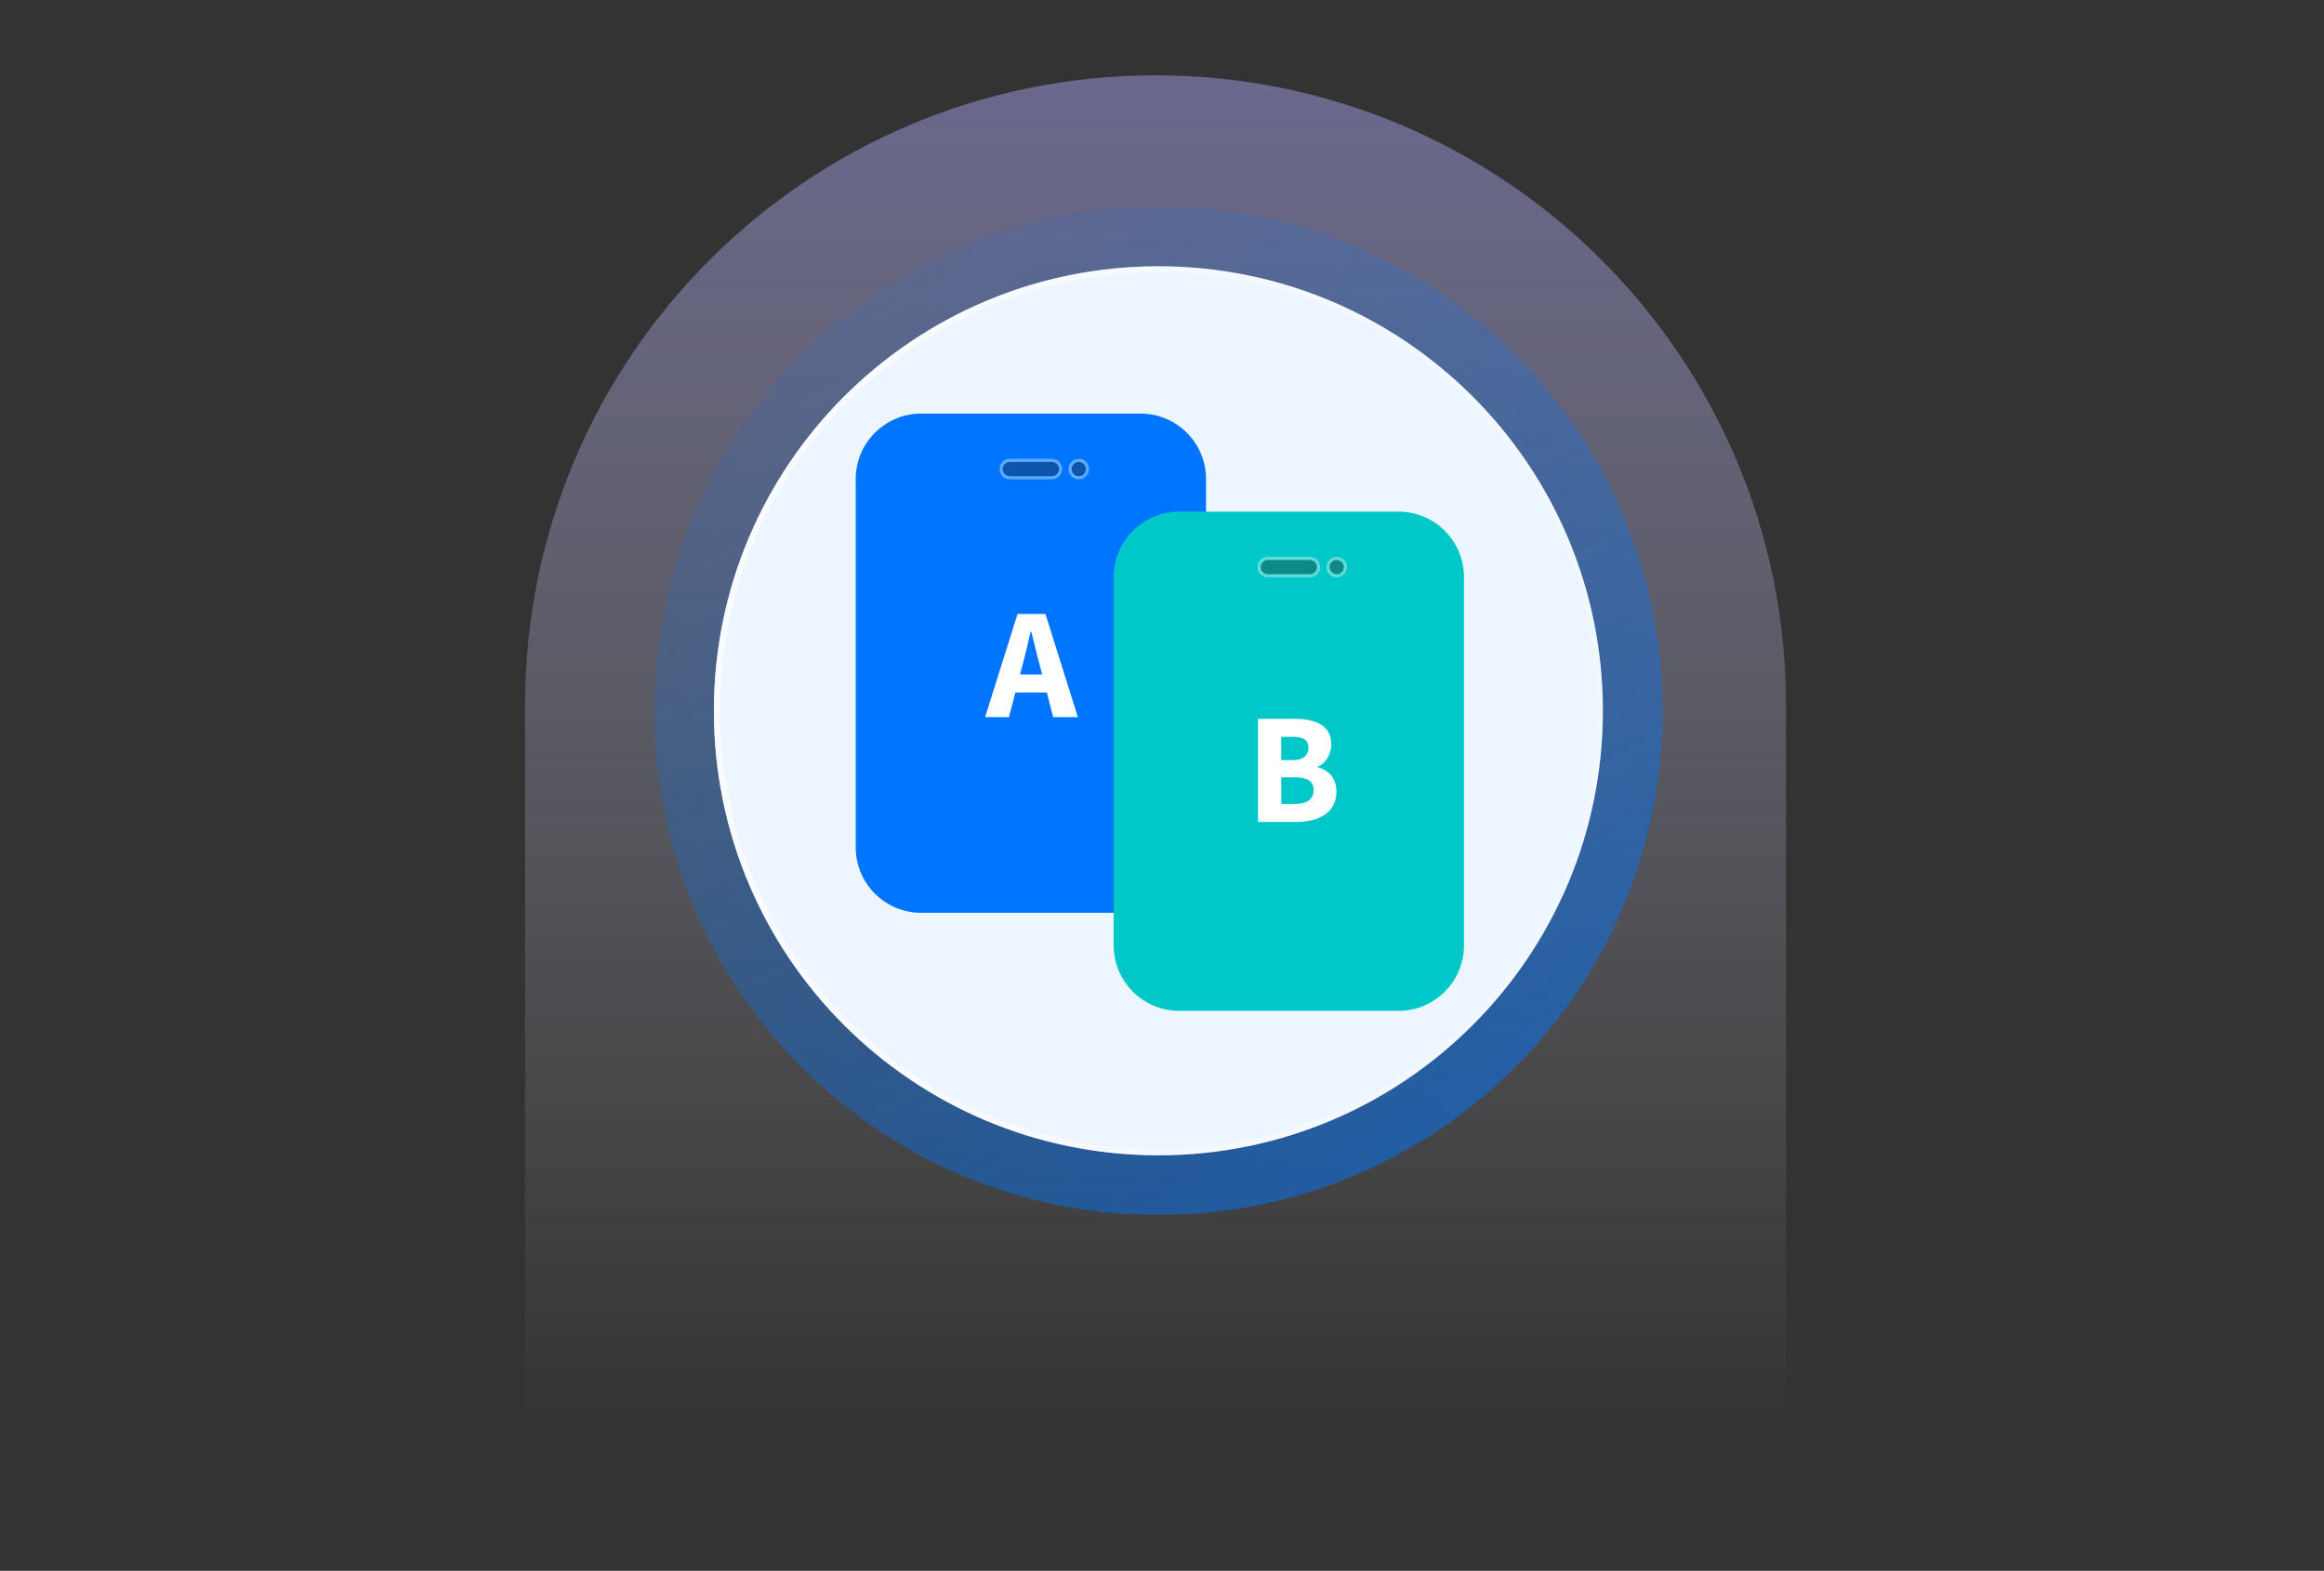
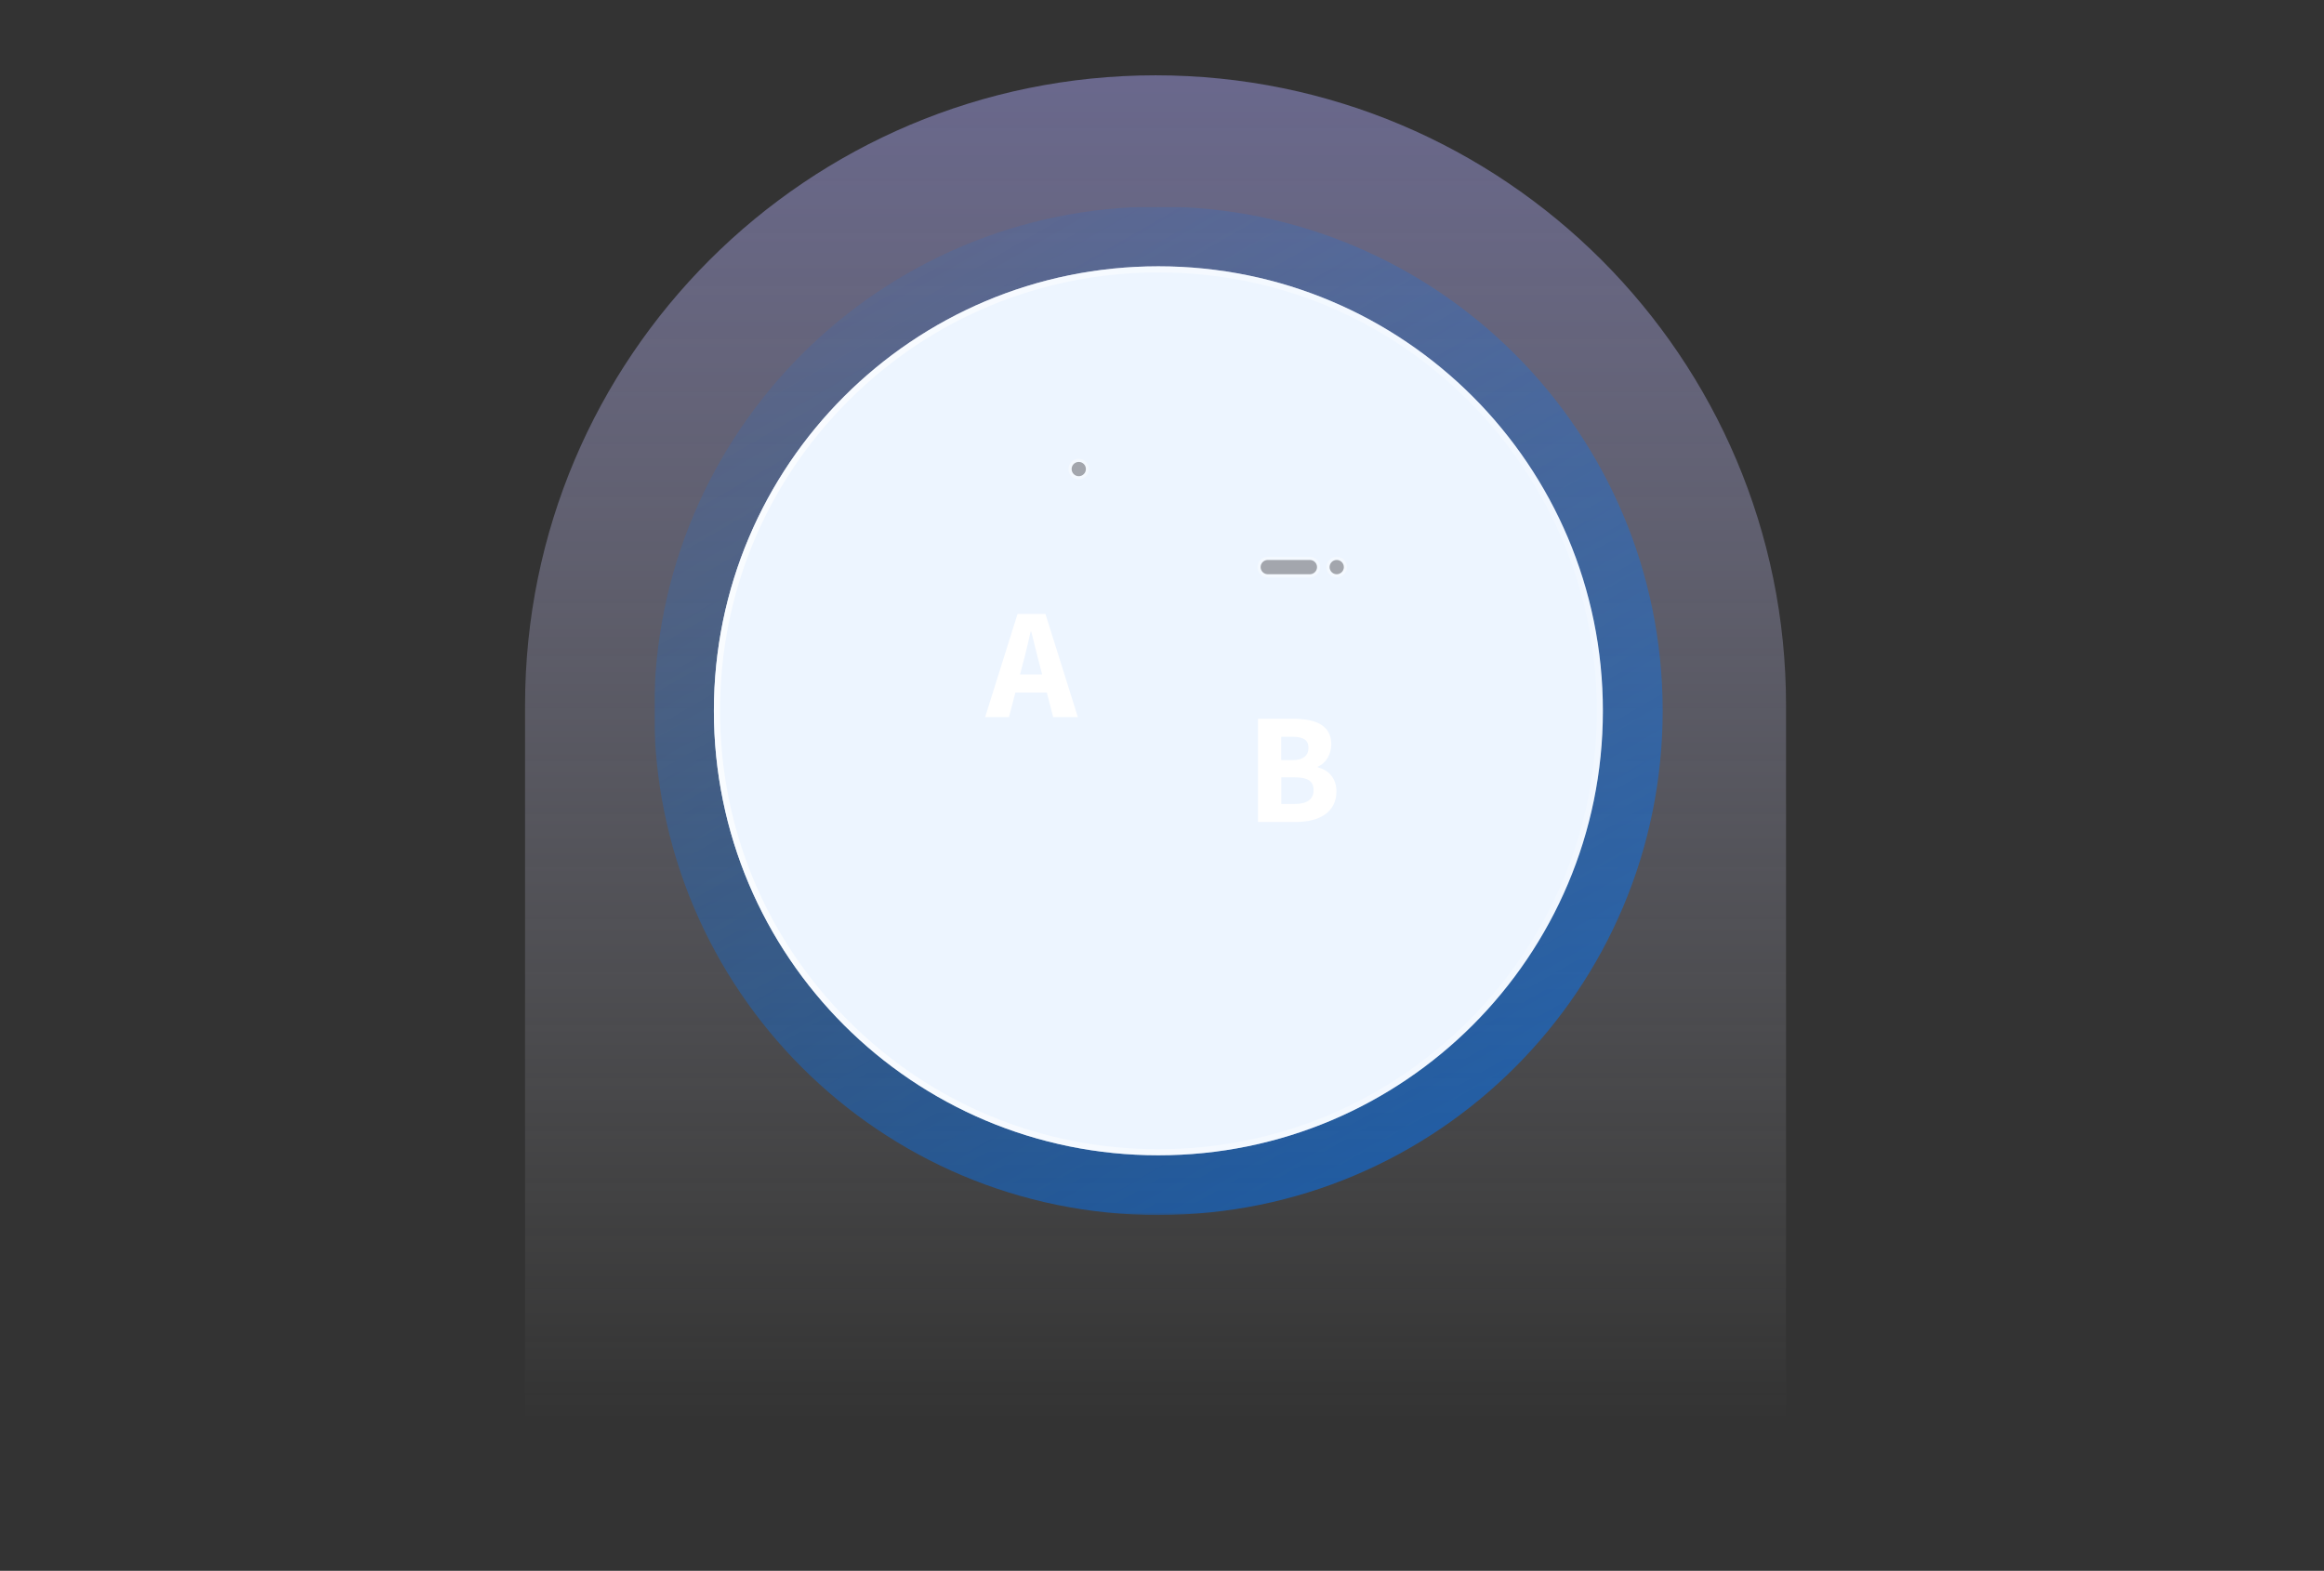
<svg xmlns="http://www.w3.org/2000/svg" width="1080" height="730" viewBox="0 0 1080 730" fill="none">
  <rect x="0" y="0" width="1080" height="730" fill="#333333" stroke="none" />
  <g clip-path="url(#clip0_207_125)">
    <path d="M537 35C375.171 35 244 166.062 244 327.756V730H830V327.756C830 166.062 698.829 35 537 35Z" fill="url(#paint0_linear_207_125)" />
  </g>
  <g clip-path="url(#clip1_207_125)">
    <mask id="mask0_207_125" style="mask-type:luminance" maskUnits="userSpaceOnUse" x="304" y="96" width="470" height="470">
      <path d="M774 96H304V566H774V96Z" fill="white" />
    </mask>
    <g mask="url(#mask0_207_125)">
      <mask id="mask1_207_125" style="mask-type:luminance" maskUnits="userSpaceOnUse" x="304" y="96" width="470" height="469">
        <path d="M774 96H304V564.645H774V96Z" fill="white" />
      </mask>
      <g mask="url(#mask1_207_125)">
-         <path d="M538.336 564.645C667.752 564.645 772.673 459.725 772.673 330.309C772.673 200.893 667.752 96 538.336 96C408.921 96 304 200.921 304 330.336C304 459.752 408.921 564.673 538.336 564.673V564.645Z" fill="url(#paint1_linear_207_125)" />
+         <path d="M538.336 564.645C667.752 564.645 772.673 459.725 772.673 330.309C772.673 200.893 667.752 96 538.336 96C408.921 96 304 200.921 304 330.336C304 459.752 408.921 564.673 538.336 564.673Z" fill="url(#paint1_linear_207_125)" />
        <path d="M538.336 536.888C652.408 536.888 744.888 444.408 744.888 330.336C744.888 216.265 652.408 123.758 538.336 123.758C424.265 123.758 331.758 216.237 331.758 330.336C331.758 444.436 424.237 536.888 538.309 536.888H538.336Z" fill="#EDF5FF" />
        <path d="M538.336 126.605C592.746 126.605 643.921 147.783 682.405 186.268C720.89 224.752 742.068 275.899 742.068 330.336C742.068 384.773 720.89 435.921 682.405 474.405C643.948 512.89 592.773 534.068 538.336 534.068C483.899 534.068 432.752 512.89 394.268 474.405C355.783 435.948 334.605 384.773 334.605 330.336C334.605 275.899 355.783 224.752 394.268 186.268C432.752 147.783 483.899 126.605 538.336 126.605ZM538.336 123.758C424.237 123.758 331.758 216.237 331.758 330.336C331.758 444.436 424.237 536.888 538.309 536.888C652.38 536.888 744.86 444.408 744.86 330.336C744.86 216.265 652.408 123.758 538.336 123.758Z" fill="url(#paint2_linear_207_125)" />
      </g>
    </g>
-     <path d="M560.454 393.786V222.623C560.454 205.827 546.838 192.212 530.042 192.212H428.08C411.284 192.212 397.668 205.827 397.668 222.623V393.786C397.668 410.582 411.284 424.198 428.08 424.198H530.042C546.838 424.198 560.454 410.582 560.454 393.786Z" fill="#0075FF" />
    <g opacity="0.37">
-       <path d="M488.848 213.942H469.302C467.057 213.942 465.238 215.756 465.238 217.993C465.238 220.23 467.057 222.043 469.302 222.043H488.848C491.093 222.043 492.913 220.23 492.913 217.993C492.913 215.756 491.093 213.942 488.848 213.942Z" fill="#231F20" />
-       <path d="M488.848 222.762H469.274C466.62 222.762 464.491 220.605 464.491 217.979C464.491 215.352 466.648 213.196 469.274 213.196H488.848C491.502 213.196 493.631 215.352 493.631 217.979C493.631 220.605 491.475 222.762 488.848 222.762ZM469.274 214.661C467.449 214.661 465.957 216.154 465.957 217.979C465.957 219.803 467.449 221.296 469.274 221.296H488.848C490.673 221.296 492.166 219.803 492.166 217.979C492.166 216.154 490.673 214.661 488.848 214.661H469.274Z" fill="white" />
      <path d="M501.317 222.043C503.562 222.043 505.381 220.223 505.381 217.979C505.381 215.734 503.562 213.915 501.317 213.915C499.073 213.915 497.253 215.734 497.253 217.979C497.253 220.223 499.073 222.043 501.317 222.043Z" fill="#231F20" />
      <path d="M501.317 222.762C498.663 222.762 496.534 220.605 496.534 217.979C496.534 215.352 498.691 213.196 501.317 213.196C503.944 213.196 506.1 215.352 506.1 217.979C506.1 220.605 503.944 222.762 501.317 222.762ZM501.317 214.661C499.492 214.661 497.999 216.154 497.999 217.979C497.999 219.803 499.492 221.296 501.317 221.296C503.142 221.296 504.635 219.803 504.635 217.979C504.635 216.154 503.142 214.661 501.317 214.661Z" fill="white" />
    </g>
    <path d="M472.868 285.327H485.835L500.902 333.267H489.429L483.153 308.993C481.826 304.21 480.554 298.542 479.255 293.538H478.951C477.789 298.597 476.518 304.21 475.191 308.993L468.887 333.267H457.801L472.868 285.327ZM467.753 313.416H490.811V321.849H467.753V313.416Z" fill="white" />
-     <path d="M680.332 439.349V268.186C680.332 251.39 666.716 237.774 649.92 237.774H547.958C531.162 237.774 517.546 251.39 517.546 268.186V439.349C517.546 456.145 531.162 469.761 547.958 469.761H649.92C666.716 469.761 680.332 456.145 680.332 439.349Z" fill="#00C8C8" />
    <g opacity="0.37">
      <path d="M608.726 259.477H589.18C586.935 259.477 585.115 261.29 585.115 263.527C585.115 265.764 586.935 267.578 589.18 267.578H608.726C610.971 267.578 612.79 265.764 612.79 263.527C612.79 261.29 610.971 259.477 608.726 259.477Z" fill="#231F20" />
      <path d="M608.726 268.324H589.152C586.498 268.324 584.369 266.168 584.369 263.541C584.369 260.915 586.525 258.758 589.152 258.758H608.726C611.38 258.758 613.509 260.915 613.509 263.541C613.509 266.168 611.352 268.324 608.726 268.324ZM589.152 260.224C587.327 260.224 585.834 261.717 585.834 263.541C585.834 265.366 587.327 266.859 589.152 266.859H608.726C610.551 266.859 612.044 265.366 612.044 263.541C612.044 261.717 610.551 260.224 608.726 260.224H589.152Z" fill="white" />
      <path d="M621.195 267.605C623.439 267.605 625.259 265.786 625.259 263.541C625.259 261.297 623.439 259.477 621.195 259.477C618.95 259.477 617.131 261.297 617.131 263.541C617.131 265.786 618.95 267.605 621.195 267.605Z" fill="#231F20" />
      <path d="M621.195 268.324C618.541 268.324 616.412 266.168 616.412 263.541C616.412 260.915 618.568 258.758 621.195 258.758C623.821 258.758 625.978 260.915 625.978 263.541C625.978 266.168 623.821 268.324 621.195 268.324ZM621.195 260.224C619.37 260.224 617.877 261.717 617.877 263.541C617.877 265.366 619.37 266.859 621.195 266.859C623.02 266.859 624.512 265.366 624.512 263.541C624.512 261.717 623.02 260.224 621.195 260.224Z" fill="white" />
    </g>
    <path d="M584.59 334.041H601.012C610.965 334.041 618.679 336.778 618.679 345.93C618.679 350.242 616.274 354.804 612.375 356.269V356.574C617.269 357.845 621.057 361.44 621.057 367.854C621.057 377.613 612.818 381.981 602.395 381.981H584.618V334.041H584.59ZM600.487 353.256C605.74 353.256 608.062 351.044 608.062 347.533C608.062 343.828 605.602 342.391 600.542 342.391H595.4V353.228H600.46L600.487 353.256ZM601.482 373.632C607.399 373.632 610.44 371.531 610.44 367.162C610.44 362.794 607.427 361.246 601.482 361.246H595.428V373.632H601.482Z" fill="white" />
  </g>
  <defs>
    <linearGradient id="paint0_linear_207_125" x1="537" y1="730" x2="537" y2="35" gradientUnits="userSpaceOnUse">
      <stop offset="0.1" stop-color="#F1F2F2" stop-opacity="0" />
      <stop offset="1" stop-color="#A09DE6" stop-opacity="0.5" />
    </linearGradient>
    <linearGradient id="paint1_linear_207_125" x1="655.505" y1="533.294" x2="421.141" y2="127.352" gradientUnits="userSpaceOnUse">
      <stop stop-color="#0075FF" stop-opacity="0.5" />
      <stop offset="1" stop-color="#0075FF" stop-opacity="0.1" />
    </linearGradient>
    <linearGradient id="paint2_linear_207_125" x1="331.758" y1="330.309" x2="744.888" y2="330.309" gradientUnits="userSpaceOnUse">
      <stop stop-color="white" stop-opacity="0.7" />
      <stop offset="1" stop-color="white" stop-opacity="0.2" />
    </linearGradient>
    <clipPath id="clip0_207_125">
      <rect width="586" height="695" fill="white" transform="translate(244 35)" />
    </clipPath>
    <clipPath id="clip1_207_125">
      <rect width="470" height="470" fill="white" transform="translate(304 96)" />
    </clipPath>
  </defs>
</svg>